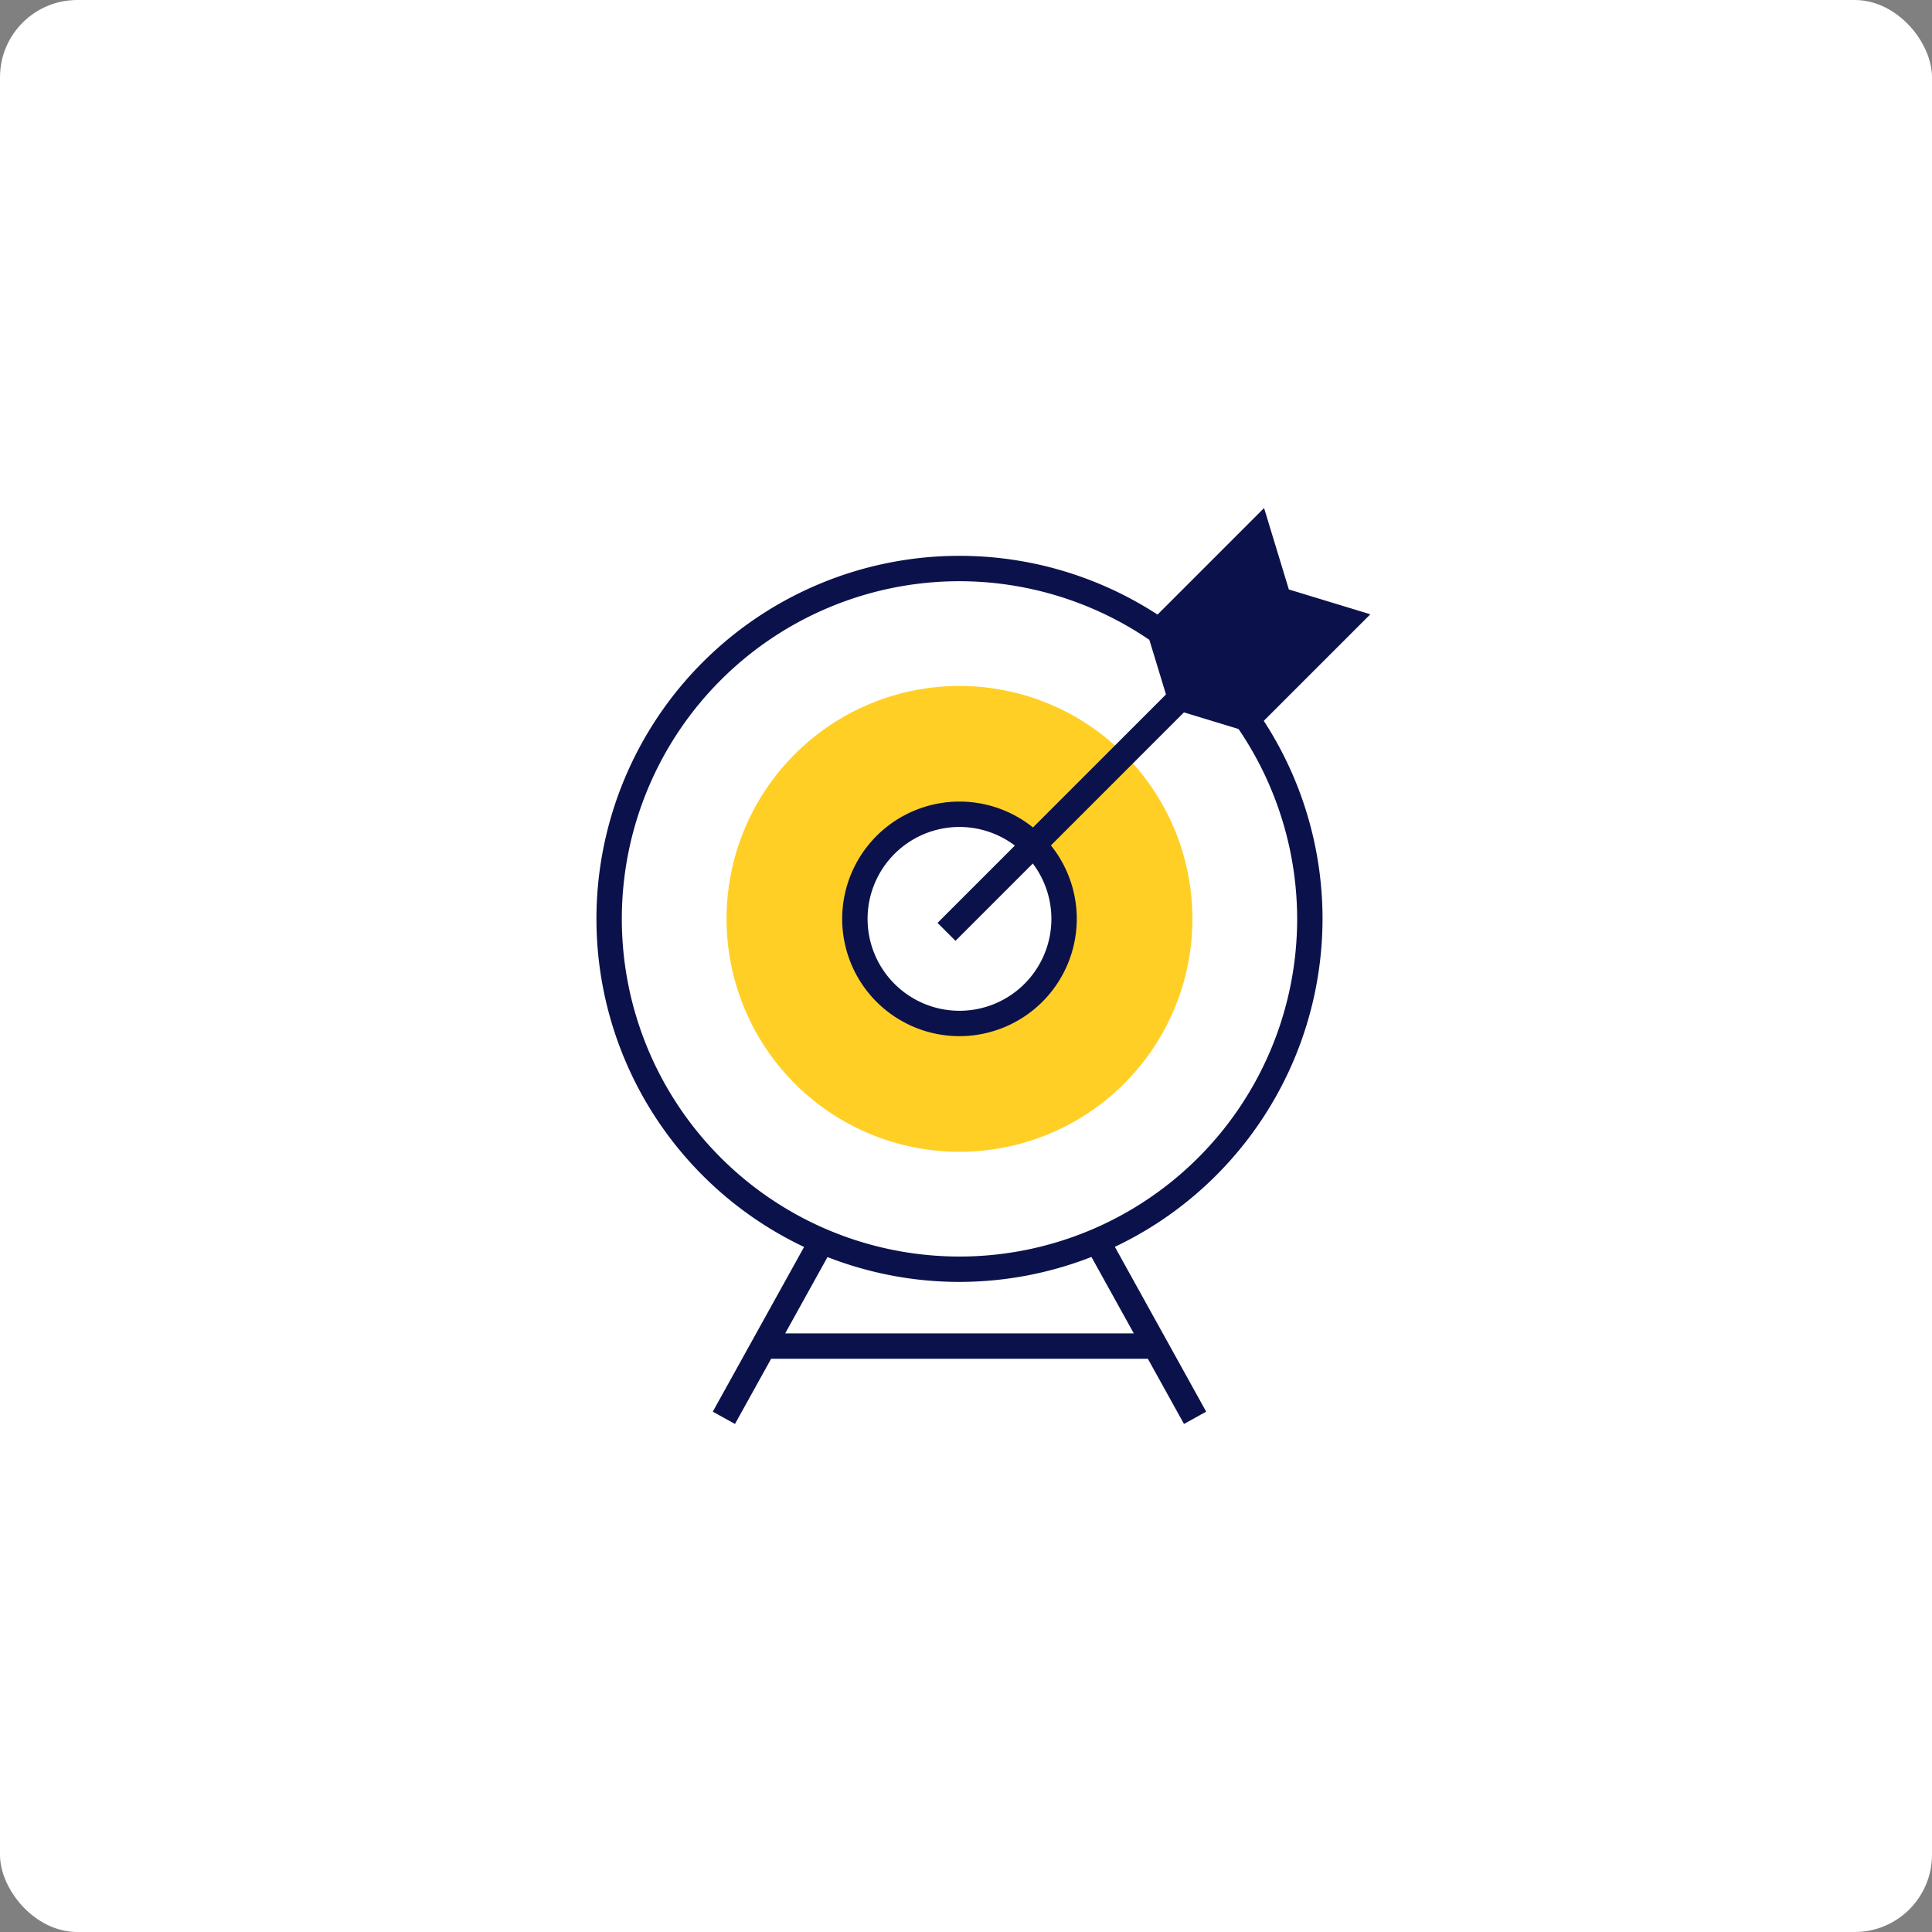
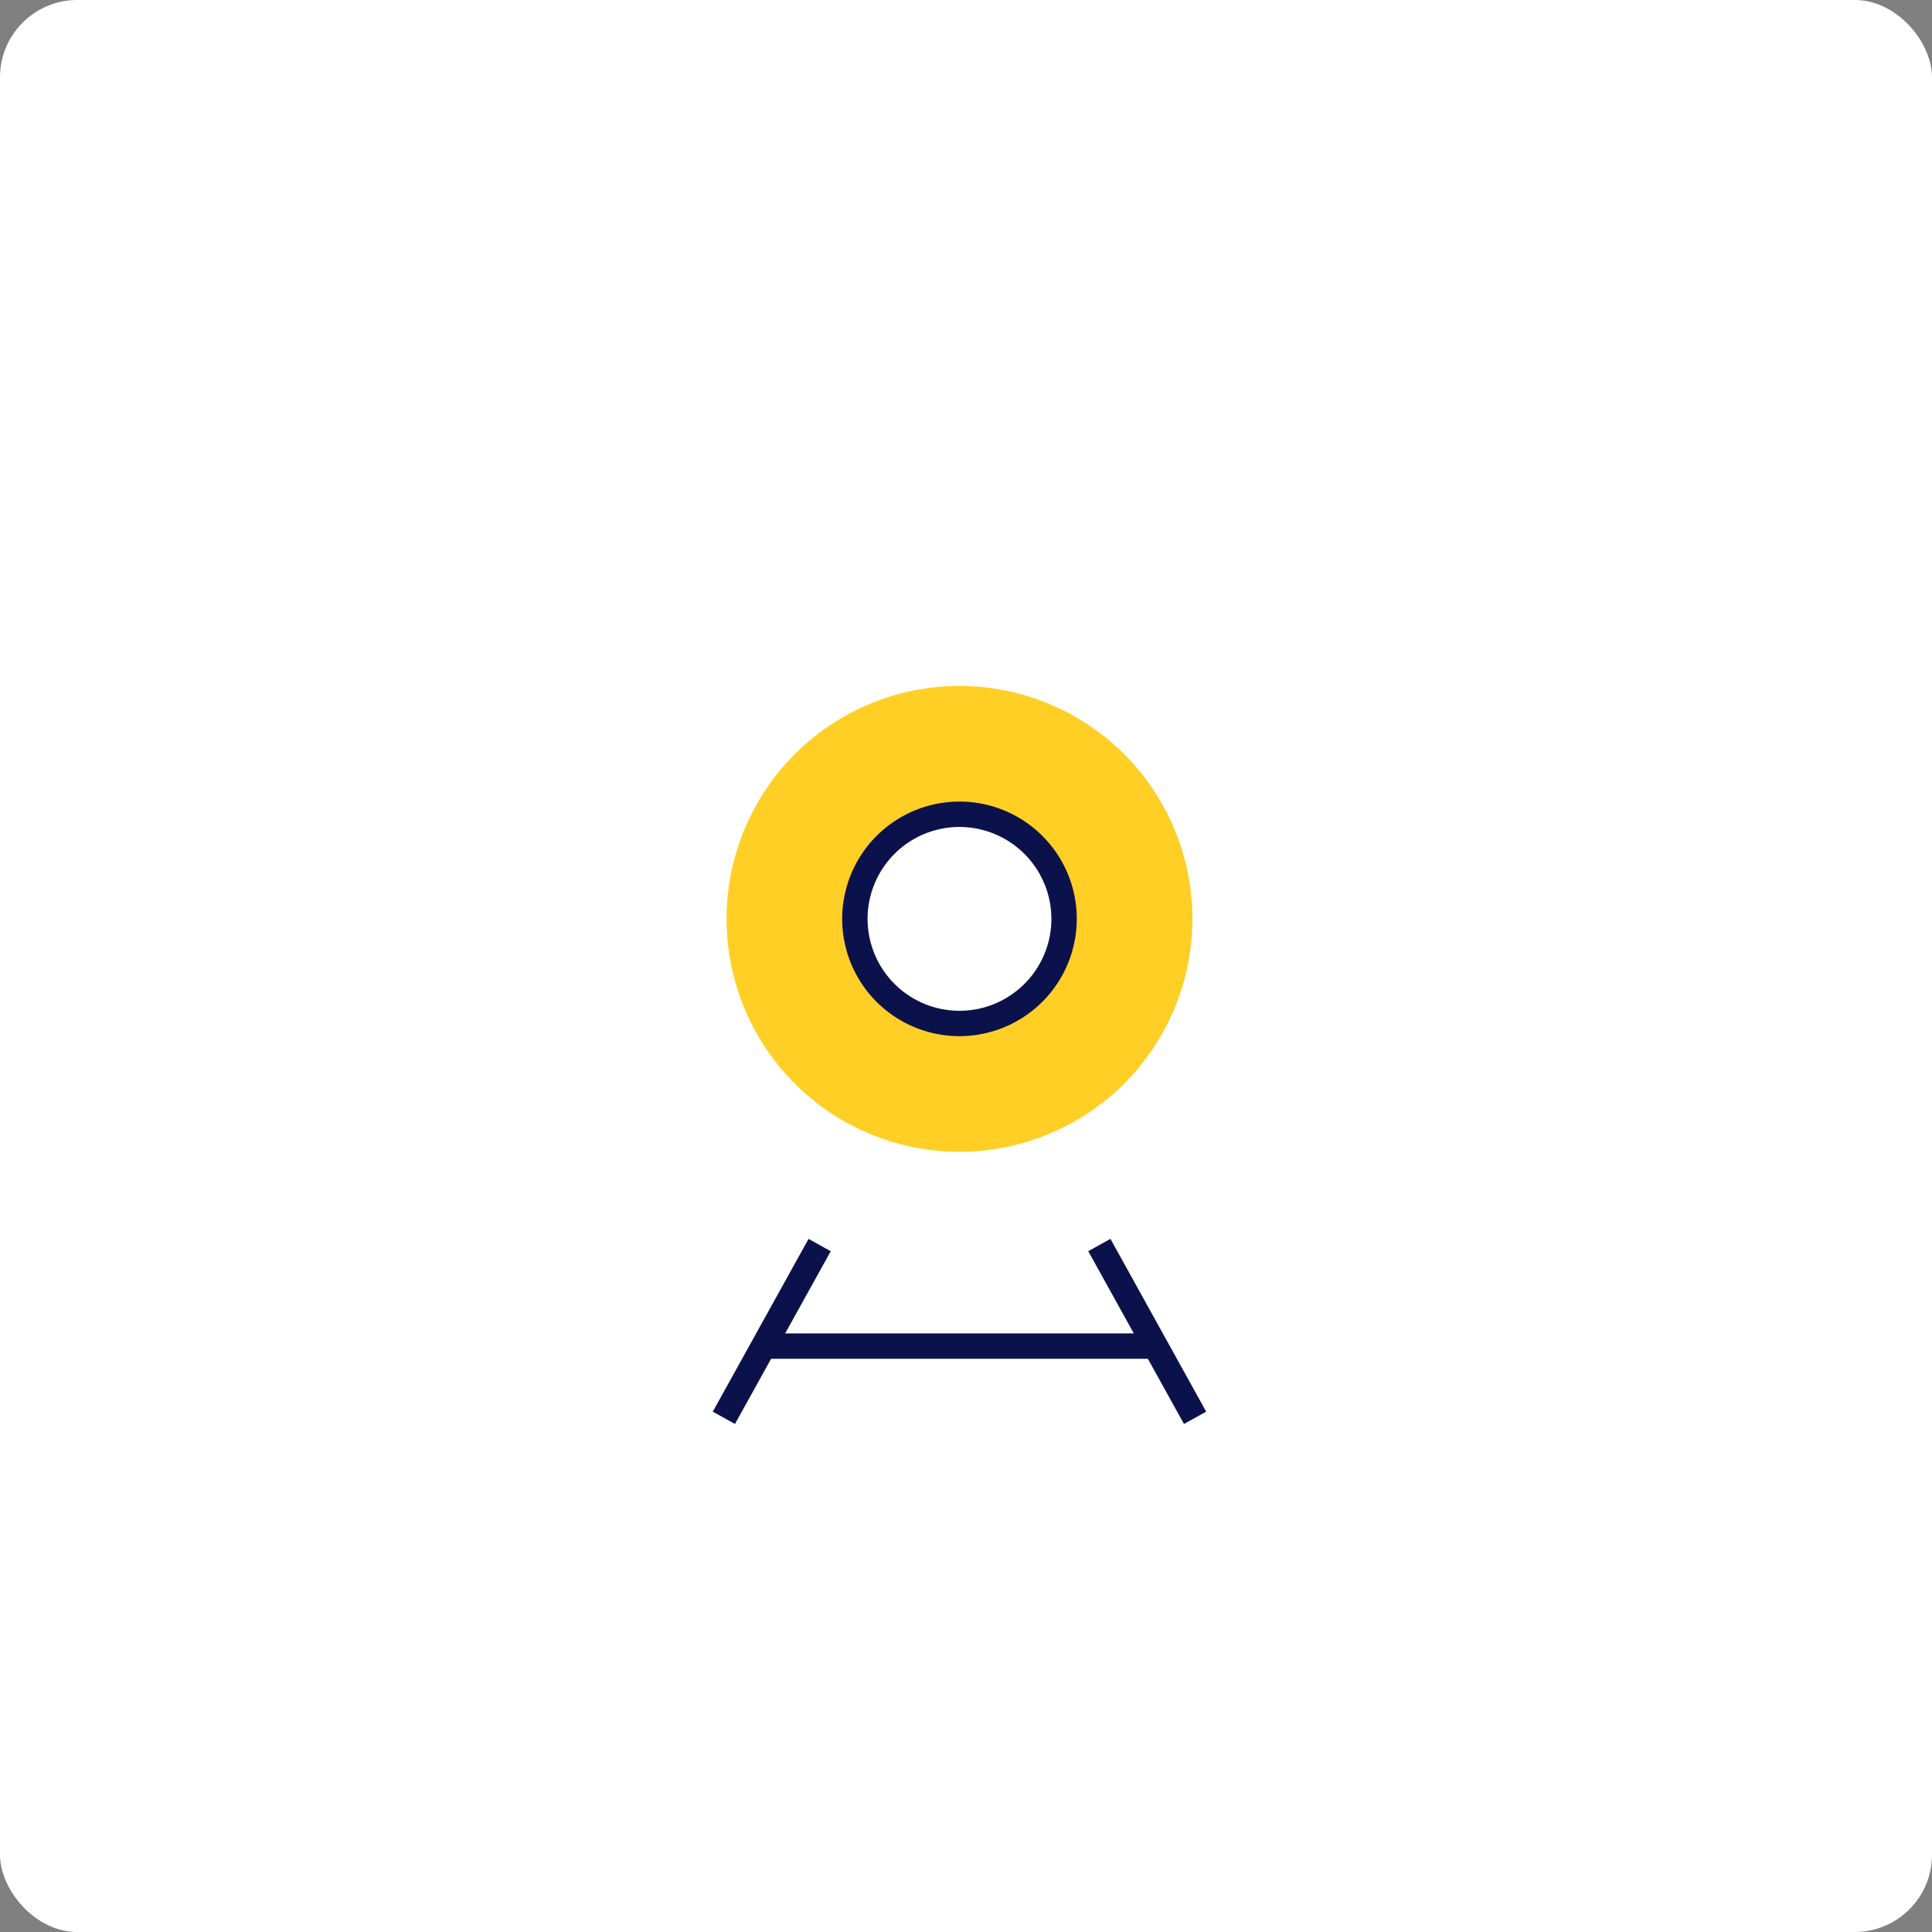
<svg xmlns="http://www.w3.org/2000/svg" id="b12f8885-675c-4b9d-8b11-7779f4cd1ee4" data-name="Layer 1" width="300" height="300" viewBox="0 0 300 300">
  <rect x="0" y="0" width="300" height="300" fill="#808080" stroke="none" />
  <rect width="300" height="300" rx="12" fill="#fff" />
-   <path d="M148.989,199.055a56.373,56.373,0,1,1,56.373-56.373A56.437,56.437,0,0,1,148.989,199.055Zm0-108.804a52.432,52.432,0,1,0,52.432,52.432A52.491,52.491,0,0,0,148.989,90.251Z" fill="#0b124b" />
  <path d="M148.989,106.514a36.168,36.168,0,1,0,36.168,36.168A36.169,36.169,0,0,0,148.989,106.514Zm0,52.41a16.242,16.242,0,1,1,16.242-16.242A16.242,16.242,0,0,1,148.989,158.925Z" fill="#ffcf25" />
-   <path d="M148.989,160.895a18.213,18.213,0,1,1,18.212-18.213A18.233,18.233,0,0,1,148.989,160.895Zm0-32.484a14.271,14.271,0,1,0,14.271,14.271A14.287,14.287,0,0,0,148.989,128.411Z" fill="#0b124b" />
-   <polygon points="194.351 113.819 181.702 109.97 177.853 97.321 196.285 78.889 200.134 91.537 212.783 95.387 194.351 113.819" fill="#0b124b" />
-   <rect x="137.522" y="119.905" width="64.548" height="3.941" transform="translate(-36.447 155.761) rotate(-45)" fill="#0b124b" />
+   <path d="M148.989,160.895a18.213,18.213,0,1,1,18.212-18.213A18.233,18.233,0,0,1,148.989,160.895m0-32.484a14.271,14.271,0,1,0,14.271,14.271A14.287,14.287,0,0,0,148.989,128.411Z" fill="#0b124b" />
  <rect x="104.503" y="204.771" width="30.672" height="3.941" transform="translate(-119.08 211.319) rotate(-60.998)" fill="#0b124b" />
  <rect x="176.169" y="191.405" width="3.941" height="30.672" transform="translate(-77.882 112.25) rotate(-28.992)" fill="#0b124b" />
  <rect x="118.614" y="207.049" width="59.958" height="3.941" fill="#0b124b" />
  <rect x="70" y="78.889" width="160" height="142.222" fill="none" />
</svg>